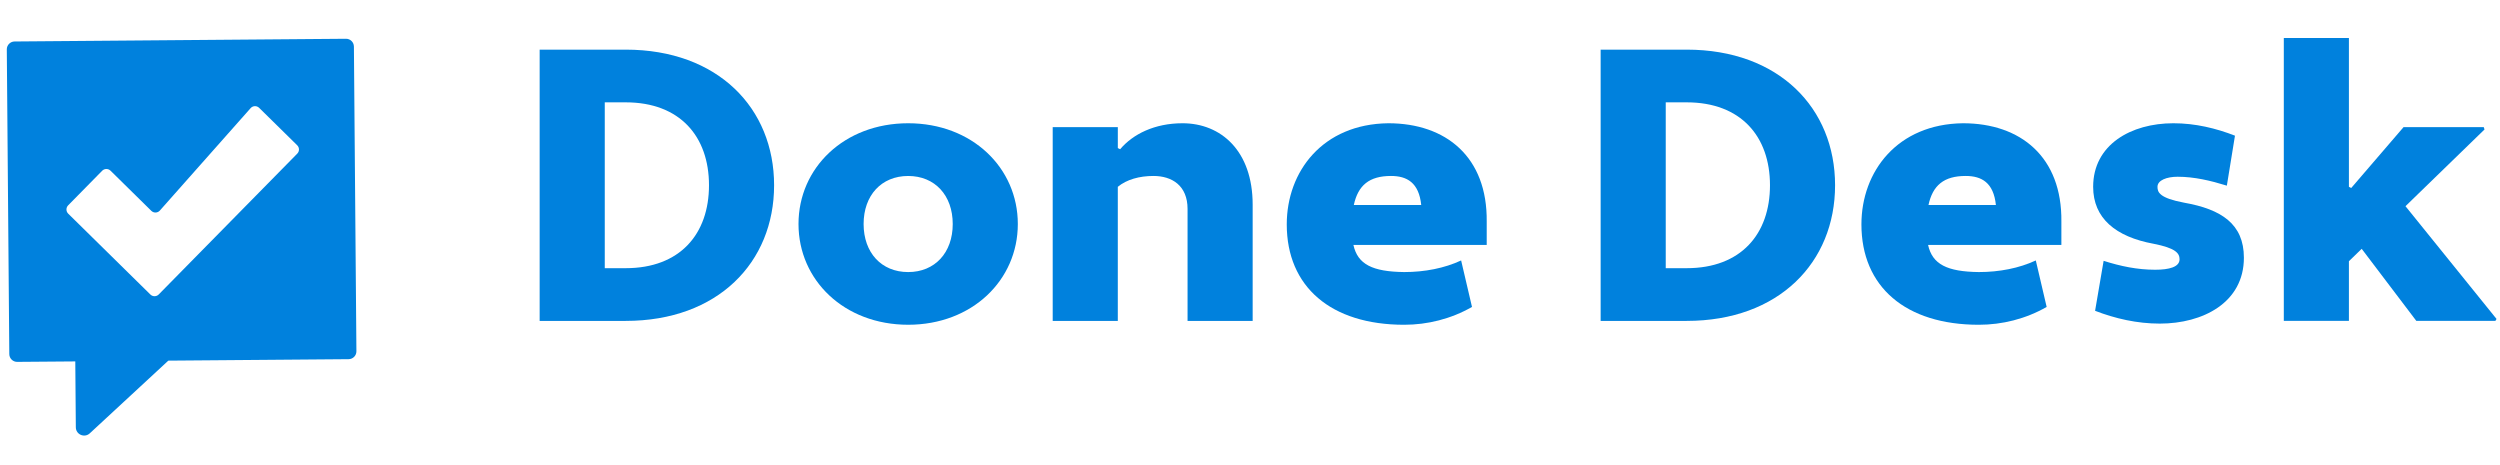
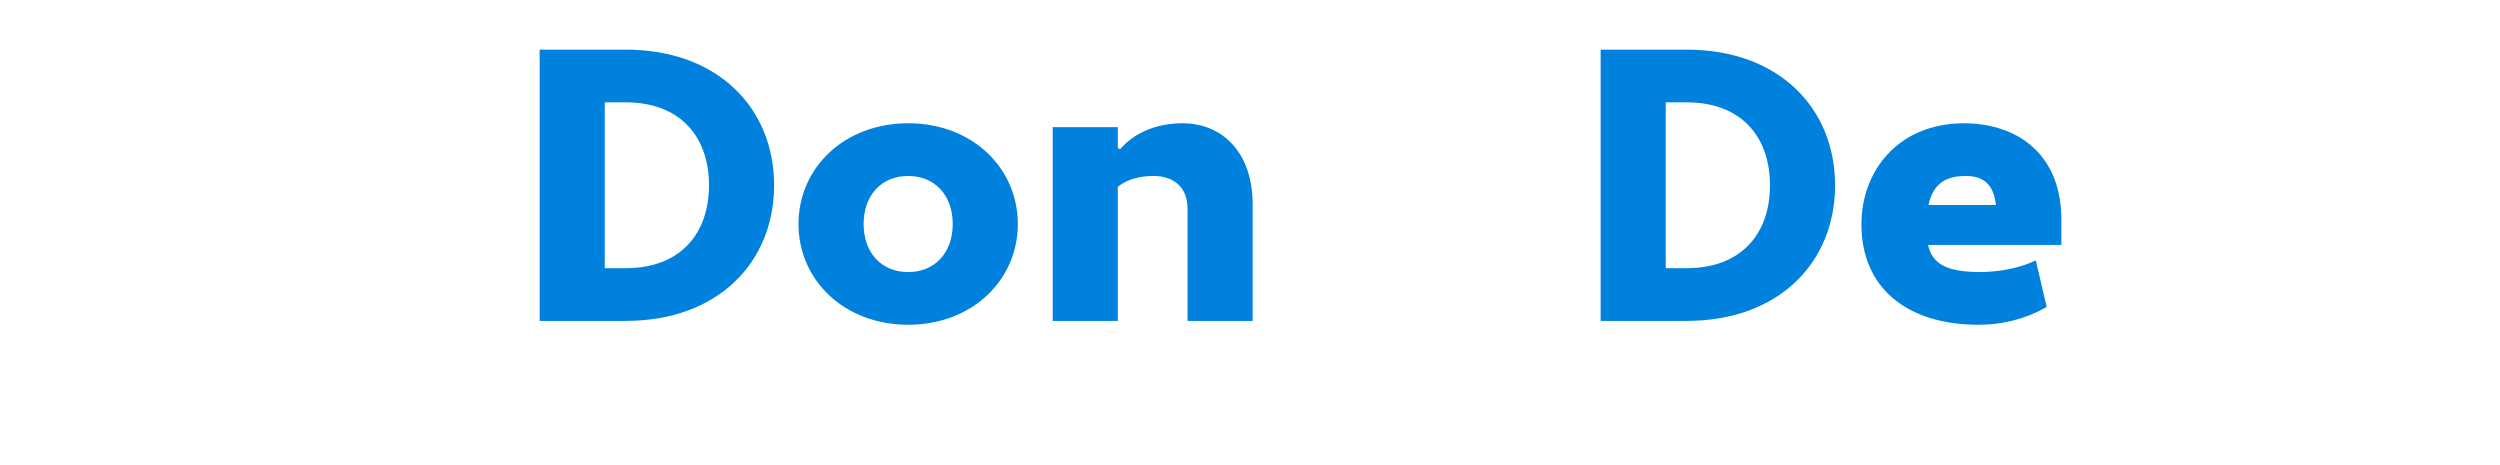
<svg xmlns="http://www.w3.org/2000/svg" width="172" height="32" viewBox="0 0 172 32" fill="none">
  <g clip-path="url(#clip0_780_324)">
-     <path d="M24.348 3.2C24.346 2.905 24.102 2.665 23.806 2.667L1.001 2.854C0.706 2.857 0.466 3.101 0.468 3.396L0.64 24.364C0.643 24.66 0.887 24.9 1.182 24.897L5.18 24.865L5.217 29.4C5.221 29.895 5.812 30.151 6.176 29.814L11.581 24.812L23.987 24.711C24.283 24.708 24.523 24.464 24.521 24.169L24.349 3.201L24.348 3.2ZM20.453 10.568L10.92 20.259C10.764 20.418 10.508 20.42 10.348 20.264L4.693 14.7C4.534 14.544 4.531 14.288 4.688 14.128L7.03 11.747C7.187 11.588 7.443 11.586 7.602 11.742L10.412 14.506C10.576 14.668 10.844 14.659 10.998 14.486L17.243 7.44C17.397 7.266 17.664 7.257 17.829 7.42L20.448 9.996C20.608 10.153 20.61 10.409 20.453 10.568Z" fill="#0081DD" />
    <path d="M37.128 3.415H43.047C49.392 3.415 53.258 7.441 53.258 12.746C53.258 18.052 49.392 22.078 43.047 22.078H37.128V3.415ZM41.608 7.041V18.451H43.047C46.78 18.451 48.779 16.105 48.779 12.746C48.779 9.387 46.78 7.041 43.047 7.041H41.608V7.041Z" fill="#0081DD" />
    <path d="M62.482 8.48C66.88 8.48 70.026 11.547 70.026 15.412C70.026 19.277 66.88 22.343 62.482 22.343C58.083 22.343 54.937 19.277 54.937 15.412C54.937 11.547 58.083 8.48 62.482 8.48ZM62.482 18.718C64.321 18.718 65.548 17.385 65.548 15.412C65.548 13.44 64.321 12.107 62.482 12.107C60.642 12.107 59.416 13.44 59.416 15.412C59.416 17.385 60.642 18.718 62.482 18.718Z" fill="#0081DD" />
    <path d="M72.427 8.747H76.906V10.187L77.066 10.267C77.945 9.227 79.438 8.48 81.358 8.48C83.997 8.48 86.183 10.373 86.183 14.079V22.078H81.704V14.373C81.704 12.773 80.638 12.106 79.358 12.106C78.398 12.106 77.518 12.346 76.905 12.853V22.078H72.426V8.747H72.427Z" fill="#0081DD" />
-     <path d="M102.286 15.252V16.852H93.115C93.408 18.185 94.421 18.691 96.607 18.718C98.02 18.718 99.38 18.452 100.526 17.919L101.273 21.117C99.833 21.944 98.207 22.344 96.607 22.344C91.569 22.344 88.529 19.731 88.529 15.439C88.529 11.786 91.008 8.534 95.514 8.48C99.487 8.48 102.339 10.8 102.286 15.252ZM93.142 14.106H97.781C97.621 12.559 96.794 12.106 95.701 12.106C94.209 12.106 93.435 12.746 93.142 14.106Z" fill="#0081DD" />
    <path d="M110.124 3.415H116.042C122.388 3.415 126.253 7.441 126.253 12.746C126.253 18.052 122.388 22.078 116.042 22.078H110.124V3.415ZM114.603 7.041V18.451H116.043C119.775 18.451 121.775 16.105 121.775 12.746C121.775 9.387 119.775 7.041 116.043 7.041H114.603V7.041Z" fill="#0081DD" />
    <path d="M141.823 15.252V16.852H132.652C132.945 18.185 133.959 18.691 136.144 18.718C137.557 18.718 138.917 18.452 140.063 17.919L140.81 21.117C139.37 21.944 137.744 22.344 136.144 22.344C131.106 22.344 128.066 19.731 128.066 15.439C128.066 11.786 130.546 8.534 135.052 8.48C139.024 8.48 141.876 10.8 141.823 15.252ZM132.679 14.106H137.318C137.158 12.559 136.332 12.106 135.239 12.106C133.746 12.106 132.972 12.746 132.679 14.106Z" fill="#0081DD" />
-     <path d="M144.729 17.945C145.902 18.318 147.048 18.558 148.275 18.558C149.234 18.558 149.954 18.371 149.954 17.838C149.954 17.411 149.661 17.065 148.168 16.772C145.555 16.292 144.009 15.012 144.009 12.853C144.009 9.947 146.621 8.48 149.527 8.48C151.047 8.48 152.46 8.827 153.766 9.334L153.207 12.773C152.087 12.426 150.967 12.16 149.821 12.16C149.074 12.16 148.435 12.4 148.435 12.853C148.435 13.226 148.568 13.626 150.274 13.946C152.834 14.399 154.38 15.412 154.38 17.731C154.38 20.824 151.554 22.264 148.595 22.264C147.022 22.264 145.528 21.917 144.142 21.384L144.729 17.945Z" fill="#0081DD" />
-     <path d="M162.485 17.118L161.605 17.972V22.077H157.126V2.615H161.605V12.853L161.765 12.933L165.364 8.747H170.882L170.935 8.907L165.497 14.186L171.762 21.944L171.682 22.077H166.243L162.484 17.118H162.485Z" fill="#0081DD" />
  </g>
  <defs>
    <clipPath id="clip0_780_324">
      <rect width="171.294" height="32" fill="white" transform="translate(0.468)" />
    </clipPath>
  </defs>
</svg>